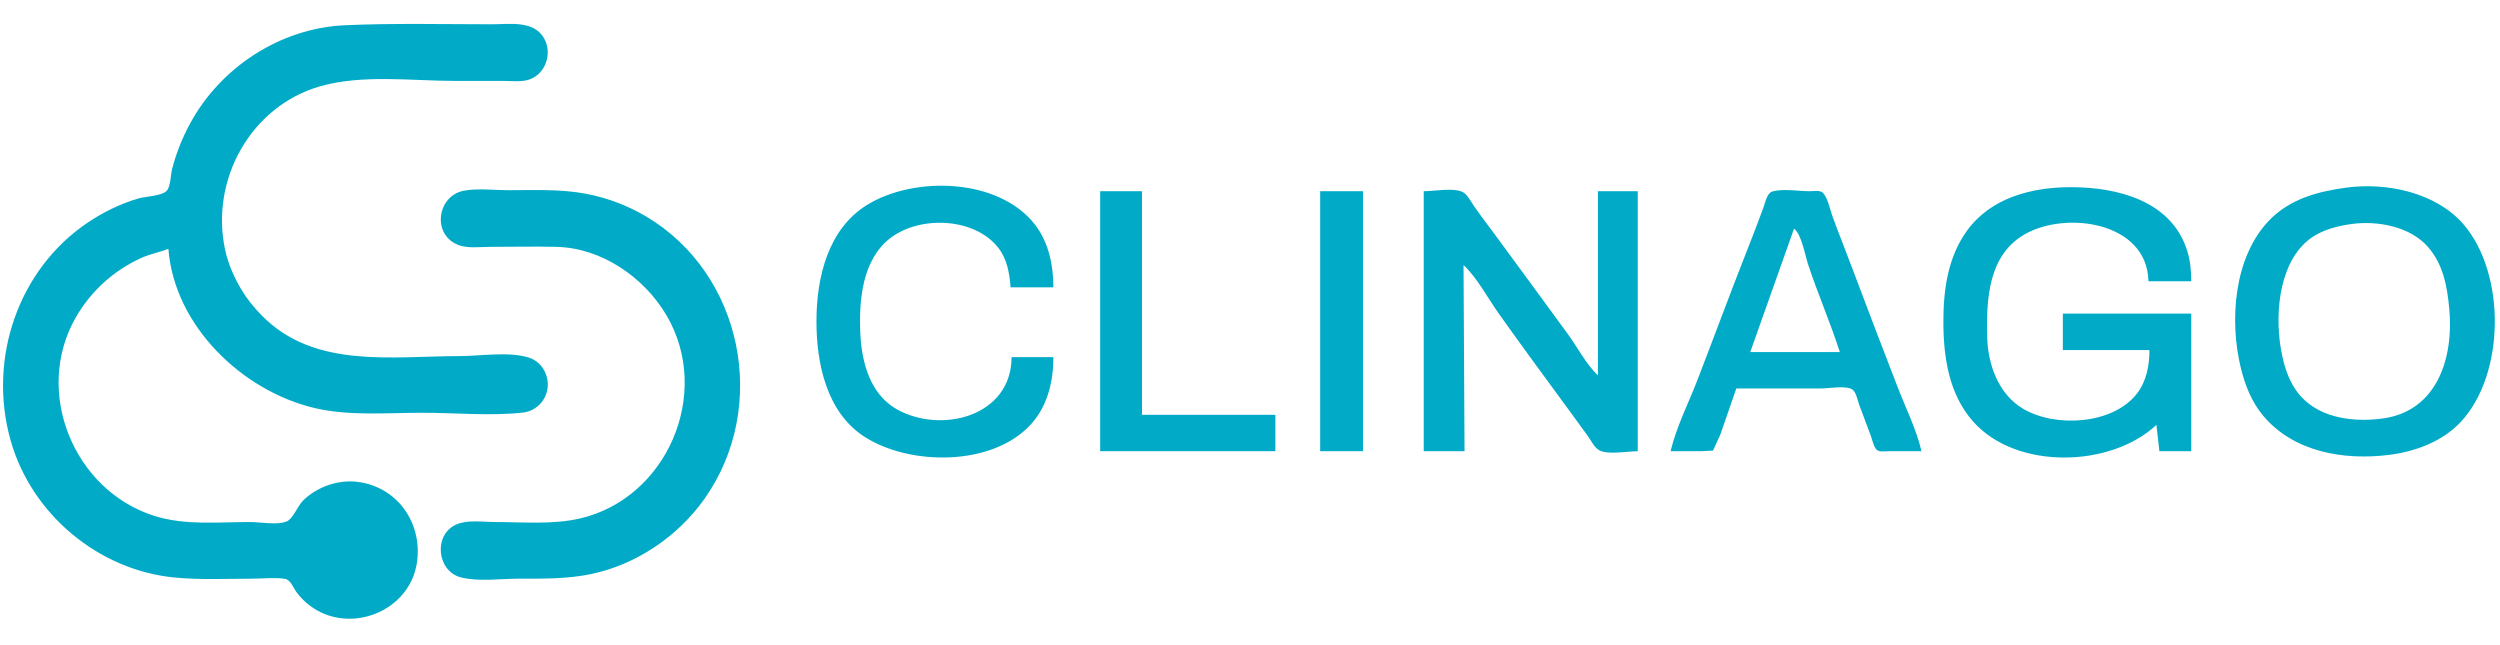
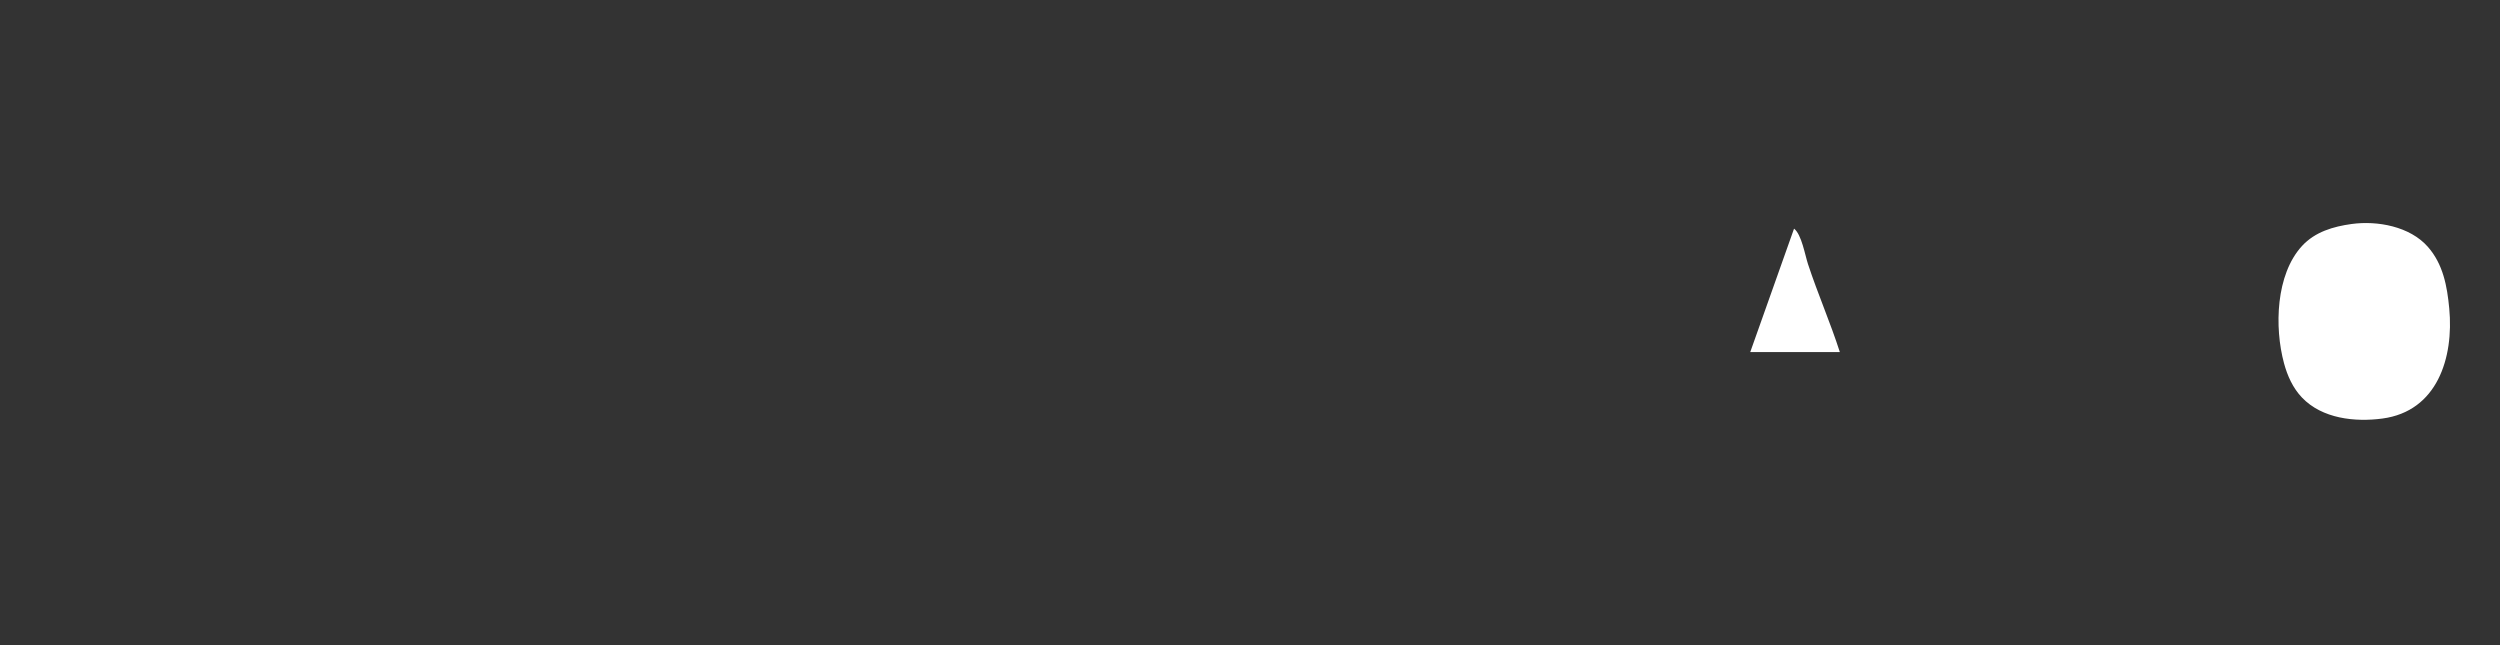
<svg xmlns="http://www.w3.org/2000/svg" width="275" height="71" viewBox="0 0 275 71" fill="none">
  <rect x="0" y="0" width="275" height="71" fill="#333333" stroke="none" />
  <g clip-path="url(#clip0_4177_1015)">
-     <path d="M-1.518 0V71H276.518V0H-1.518Z" fill="white" />
-     <path d="M18.522 27.376C19.189 35.896 26.675 42.974 34.51 44.861C38.362 45.789 42.516 45.404 46.446 45.404C50.067 45.404 53.907 45.778 57.506 45.385C58.783 45.245 59.839 44.337 60.16 43.067C60.556 41.505 59.701 39.812 58.163 39.333C55.923 38.635 52.835 39.172 50.498 39.172C43.05 39.172 34.587 40.586 28.815 34.721C27.947 33.839 27.174 32.898 26.538 31.828C25.743 30.489 25.097 29.018 24.765 27.487C23.098 19.789 27.579 11.707 35.167 9.507C39.839 8.152 45.349 8.903 50.169 8.903H55.425C56.342 8.903 57.396 9.049 58.272 8.73C60.034 8.09 60.773 5.857 59.857 4.229C58.72 2.207 56.037 2.671 54.111 2.671C48.714 2.671 43.29 2.536 37.904 2.778C30.867 3.094 24.21 7.399 20.855 13.688C20.028 15.238 19.373 16.879 18.931 18.585C18.768 19.213 18.775 20.496 18.346 20.976C17.821 21.563 15.995 21.607 15.236 21.828C13.26 22.404 11.363 23.331 9.652 24.483C1.973 29.653 -1.347 39.49 1.157 48.409C3.457 56.6 10.874 62.721 19.179 63.525C22.038 63.802 24.957 63.655 27.83 63.655C28.956 63.655 30.22 63.49 31.332 63.672C31.976 63.776 32.241 64.623 32.591 65.102C33.19 65.921 33.961 66.616 34.838 67.119C39.14 69.584 45.122 66.993 45.865 61.875C46.5 57.511 43.696 53.549 39.328 53.004C37.179 52.735 34.848 53.557 33.307 55.09C32.75 55.644 32.231 57.069 31.541 57.356C30.496 57.79 28.63 57.423 27.501 57.423C24.032 57.423 20.345 57.809 16.989 56.753C8.114 53.958 3.601 43.053 8.387 34.832C10.051 31.974 12.493 29.791 15.456 28.412C16.449 27.95 17.51 27.764 18.522 27.376ZM115.873 39.284H111.273C111.269 45.792 103.563 47.761 98.68 45.036C95.699 43.372 94.772 39.837 94.633 36.613C94.477 32.991 94.855 28.581 97.914 26.208C101.165 23.686 107.207 23.907 109.818 27.265C110.793 28.519 111.043 30.058 111.164 31.605H115.873C115.873 29.171 115.357 26.656 113.845 24.705C109.862 19.568 100.589 19.339 95.395 22.53C91.087 25.176 89.825 30.484 89.81 35.277C89.796 39.943 90.915 45.34 95.066 48.027C100.068 51.264 109.228 51.333 113.445 46.628C115.242 44.622 115.873 41.935 115.873 39.284ZM237.205 46.74L237.534 49.633H241.038V34.498H226.912V38.505H236.439C236.439 40.186 236.115 41.938 235.068 43.29C232.413 46.719 226.08 47.063 222.532 44.957C219.831 43.354 218.665 40.116 218.59 37.058C218.491 32.892 218.706 28.055 222.751 25.756C227.313 23.163 236.197 24.422 236.329 30.937H241.038C241.038 29.808 240.934 28.682 240.597 27.599C238.867 22.046 232.851 20.588 227.788 20.588C223.55 20.588 219.015 21.722 216.373 25.373C214.263 28.288 213.771 31.868 213.771 35.389C213.771 39.292 214.384 43.403 217.075 46.406C221.855 51.739 232.2 51.425 237.205 46.74ZM258.121 20.635C254.987 21.054 251.88 21.874 249.589 24.265C245.715 28.306 245.21 35.264 246.499 40.508C246.965 42.398 247.695 44.242 248.955 45.738C252.32 49.734 257.813 50.645 262.72 50.047C265.617 49.693 268.649 48.603 270.696 46.402C275.582 41.146 275.658 30.132 271.011 24.705C267.985 21.172 262.544 20.043 258.121 20.635ZM51.045 20.973C48.141 21.505 47.475 25.664 50.279 26.893C51.36 27.368 52.739 27.154 53.892 27.154C56.336 27.154 58.787 27.094 61.229 27.155C66.172 27.278 70.857 30.488 73.335 34.721C78.362 43.309 73.339 54.86 63.748 57.042C60.736 57.727 57.508 57.423 54.44 57.423C53.107 57.423 51.414 57.141 50.169 57.705C47.626 58.856 48.076 62.862 50.717 63.517C52.678 64.004 55.054 63.655 57.068 63.655C59.719 63.655 62.341 63.694 64.952 63.16C69.93 62.142 74.547 59.042 77.499 54.864C84.643 44.749 81.718 30.139 71.085 23.816C69.069 22.618 66.809 21.763 64.514 21.323C61.666 20.778 58.749 20.922 55.863 20.922C54.315 20.922 52.57 20.694 51.045 20.973ZM121.019 21.033V49.633H140.292V45.627H125.619V21.033H121.019ZM145.22 21.033V49.633H149.929V21.033H145.22ZM156.609 21.033V49.633H161.099L160.989 29.157C162.486 30.551 163.672 32.814 164.868 34.498C167.205 37.786 169.593 41.042 171.98 44.291C172.878 45.513 173.777 46.733 174.661 47.964C175.009 48.449 175.372 49.218 175.901 49.519C176.859 50.064 179.059 49.633 180.153 49.633V21.033H175.772V41.287C174.474 40.078 173.506 38.166 172.447 36.724C169.914 33.278 167.402 29.816 164.862 26.375C163.961 25.152 163.037 23.944 162.162 22.702C161.822 22.221 161.402 21.343 160.847 21.1C159.78 20.634 157.772 21.033 156.609 21.033ZM183.766 49.633H187.052L188.429 49.566L189.221 47.853L190.994 42.733H200.302C201.143 42.733 203.053 42.37 203.76 42.848C204.187 43.136 204.337 44.05 204.509 44.514L205.798 47.964C205.963 48.406 206.084 49.113 206.417 49.455C206.712 49.758 207.367 49.633 207.748 49.633H211.362C210.821 47.257 209.634 44.892 208.756 42.622C207.067 38.253 205.385 33.878 203.742 29.491C203.033 27.595 202.274 25.717 201.581 23.815C201.316 23.087 201.058 21.766 200.522 21.211C200.213 20.893 199.497 21.033 199.097 21.033C197.847 21.033 196.15 20.725 194.948 21.068C194.369 21.233 194.169 22.309 193.985 22.813C193.374 24.491 192.721 26.16 192.067 27.821C190.234 32.477 188.506 37.176 186.701 41.843C185.725 44.365 184.381 46.998 183.766 49.633Z" fill="#01ABC7" />
    <path d="M258.669 24.641C256.669 24.918 254.654 25.499 253.225 27.052C250.332 30.196 250.175 36.004 251.239 39.951C251.612 41.337 252.218 42.681 253.212 43.725C255.438 46.062 259.052 46.442 262.063 46.04C268.095 45.234 269.929 39.37 269.419 33.942C269.188 31.482 268.747 29.069 267.069 27.155C265.091 24.901 261.505 24.249 258.669 24.641ZM197.345 25.151L192.527 38.727H202.382C201.334 35.46 199.949 32.306 198.878 29.046C198.551 28.049 198.172 25.782 197.345 25.151Z" fill="white" />
  </g>
  <defs>
    <clipPath id="clip0_4177_1015">
      <rect width="275" height="71" fill="white" />
    </clipPath>
  </defs>
</svg>